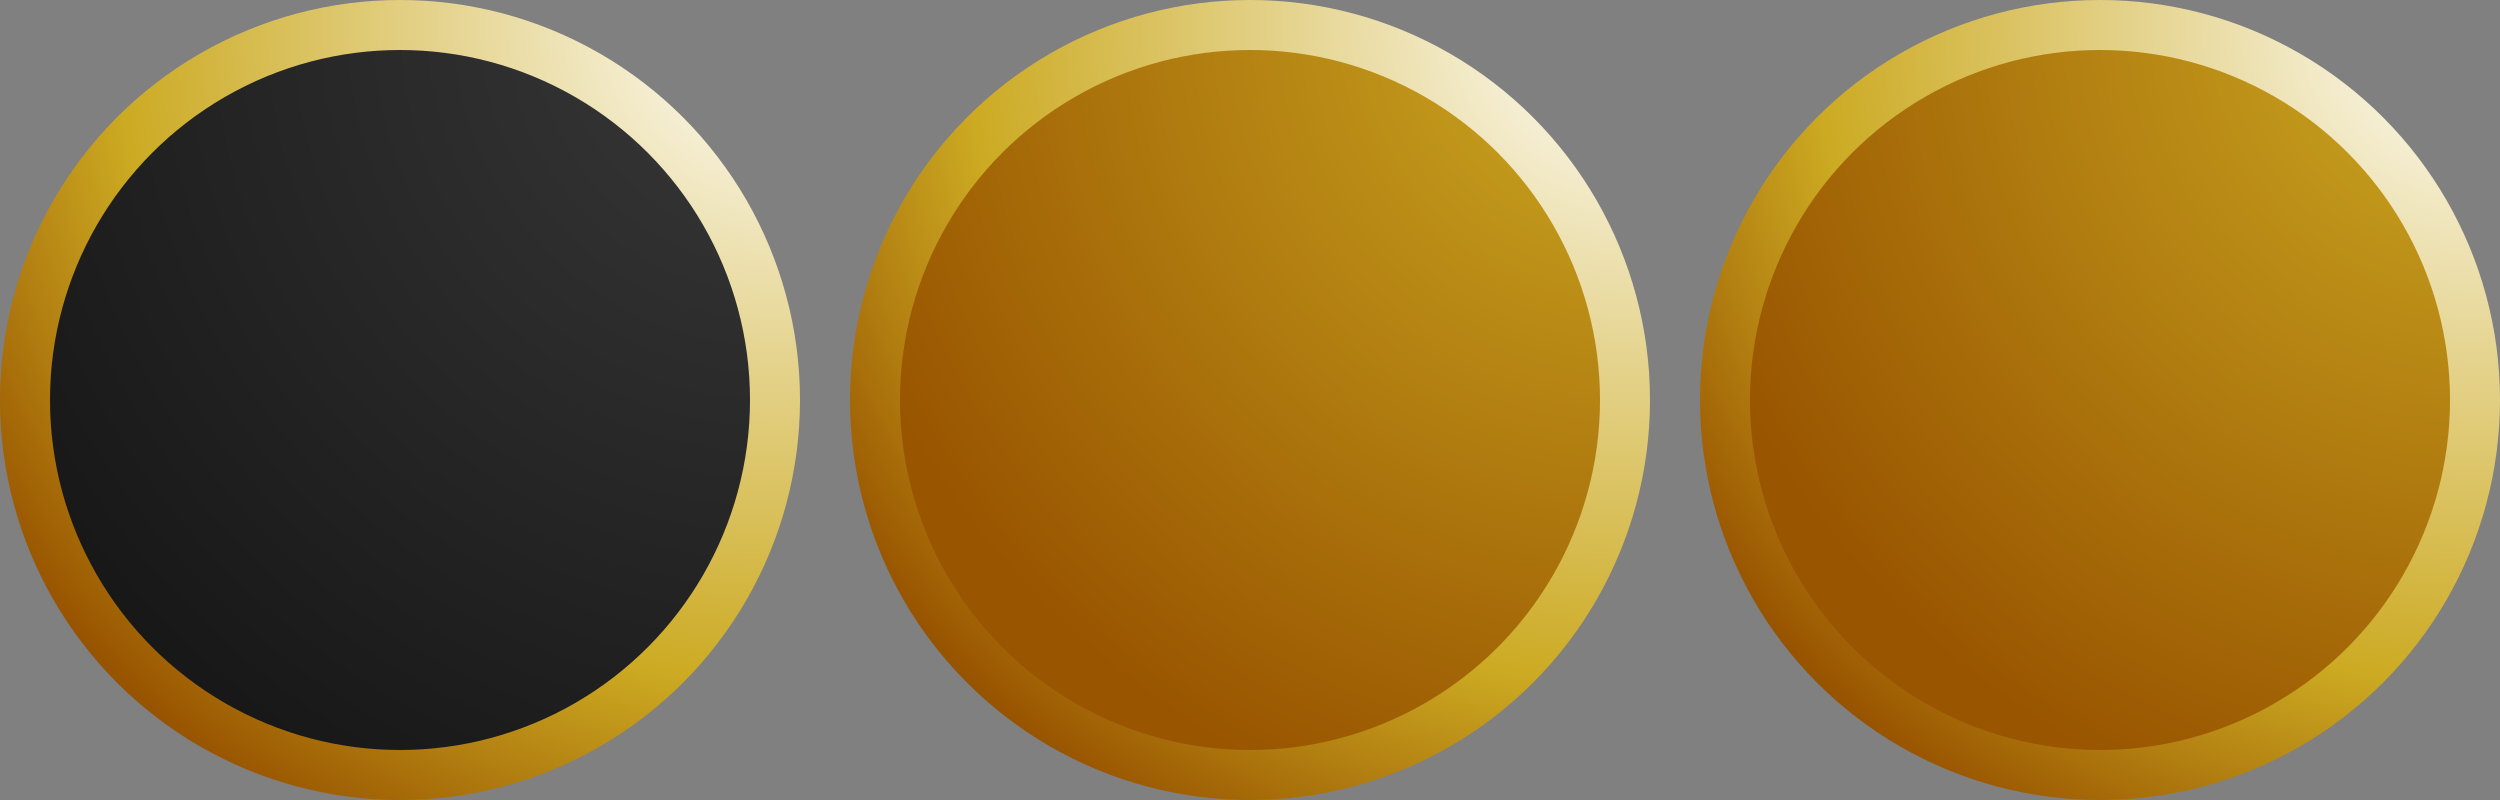
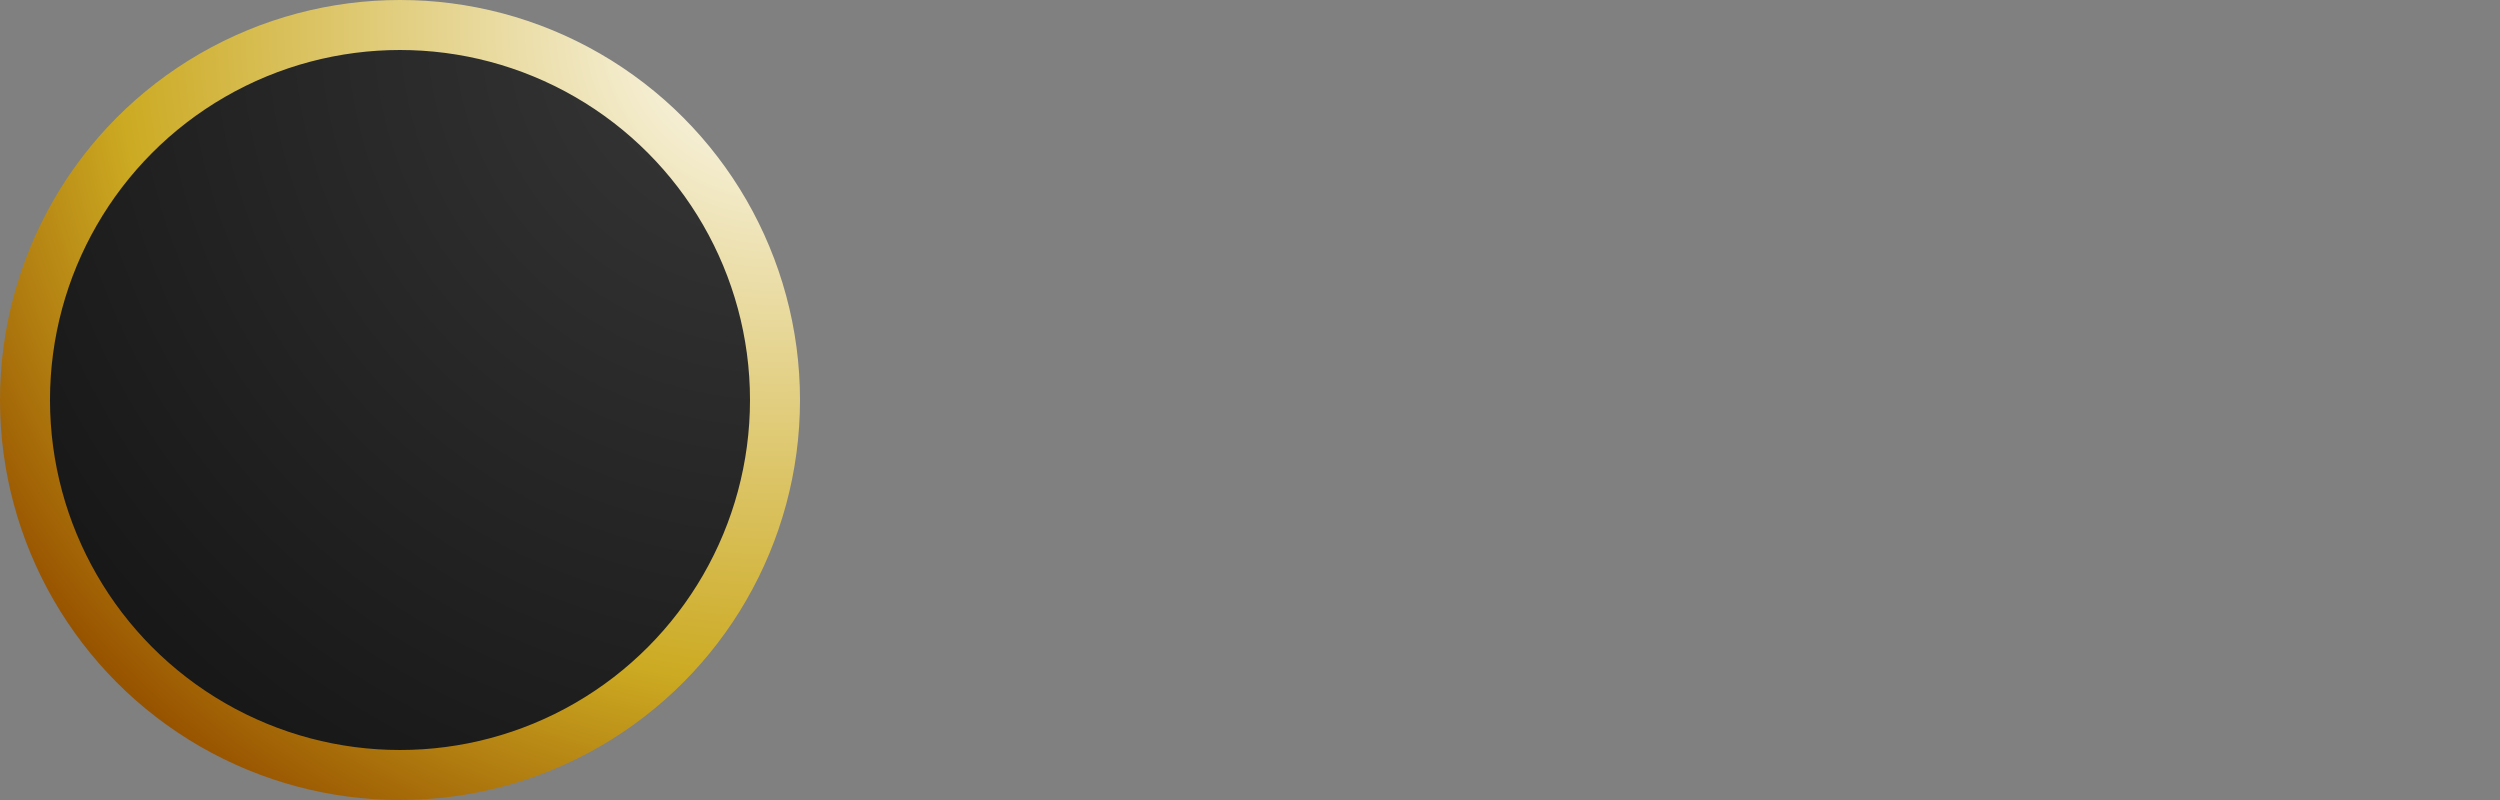
<svg xmlns="http://www.w3.org/2000/svg" width="100" height="32">
  <rect width="100%" height="100%" fill="#808080" stroke="none" />
  <radialGradient id="gradientBorder" cx="1" cy="0" r="1.75">
    <stop offset="000%" stop-color="#ffffff" />
    <stop offset="050%" stop-color="#ccaa22" />
    <stop offset="070%" stop-color="#995500" />
    <stop offset="100%" stop-color="#000000" />
  </radialGradient>
  <radialGradient id="gradientGold" cx="1" cy="0" r="1.10">
    <stop offset="000%" stop-color="#ccaa22" />
    <stop offset="100%" stop-color="#995500" />
  </radialGradient>
  <radialGradient id="gradientBlack" cx="1" cy="0" r="2">
    <stop offset="000%" stop-color="#ffffff" />
    <stop offset="010%" stop-color="#333333" />
    <stop offset="100%" stop-color="#000000" />
  </radialGradient>
  <circle cx="16" cy="16" r="15" fill="url(#gradientBlack)" stroke="url(#gradientBorder)" stroke-width="2" />
-   <circle cx="50" cy="16" r="15" fill="url(#gradientGold)" stroke="url(#gradientBorder)" stroke-width="2" />
-   <circle cx="84" cy="16" r="15" fill="url(#gradientGold)" stroke="url(#gradientBorder)" stroke-width="2" />
</svg>